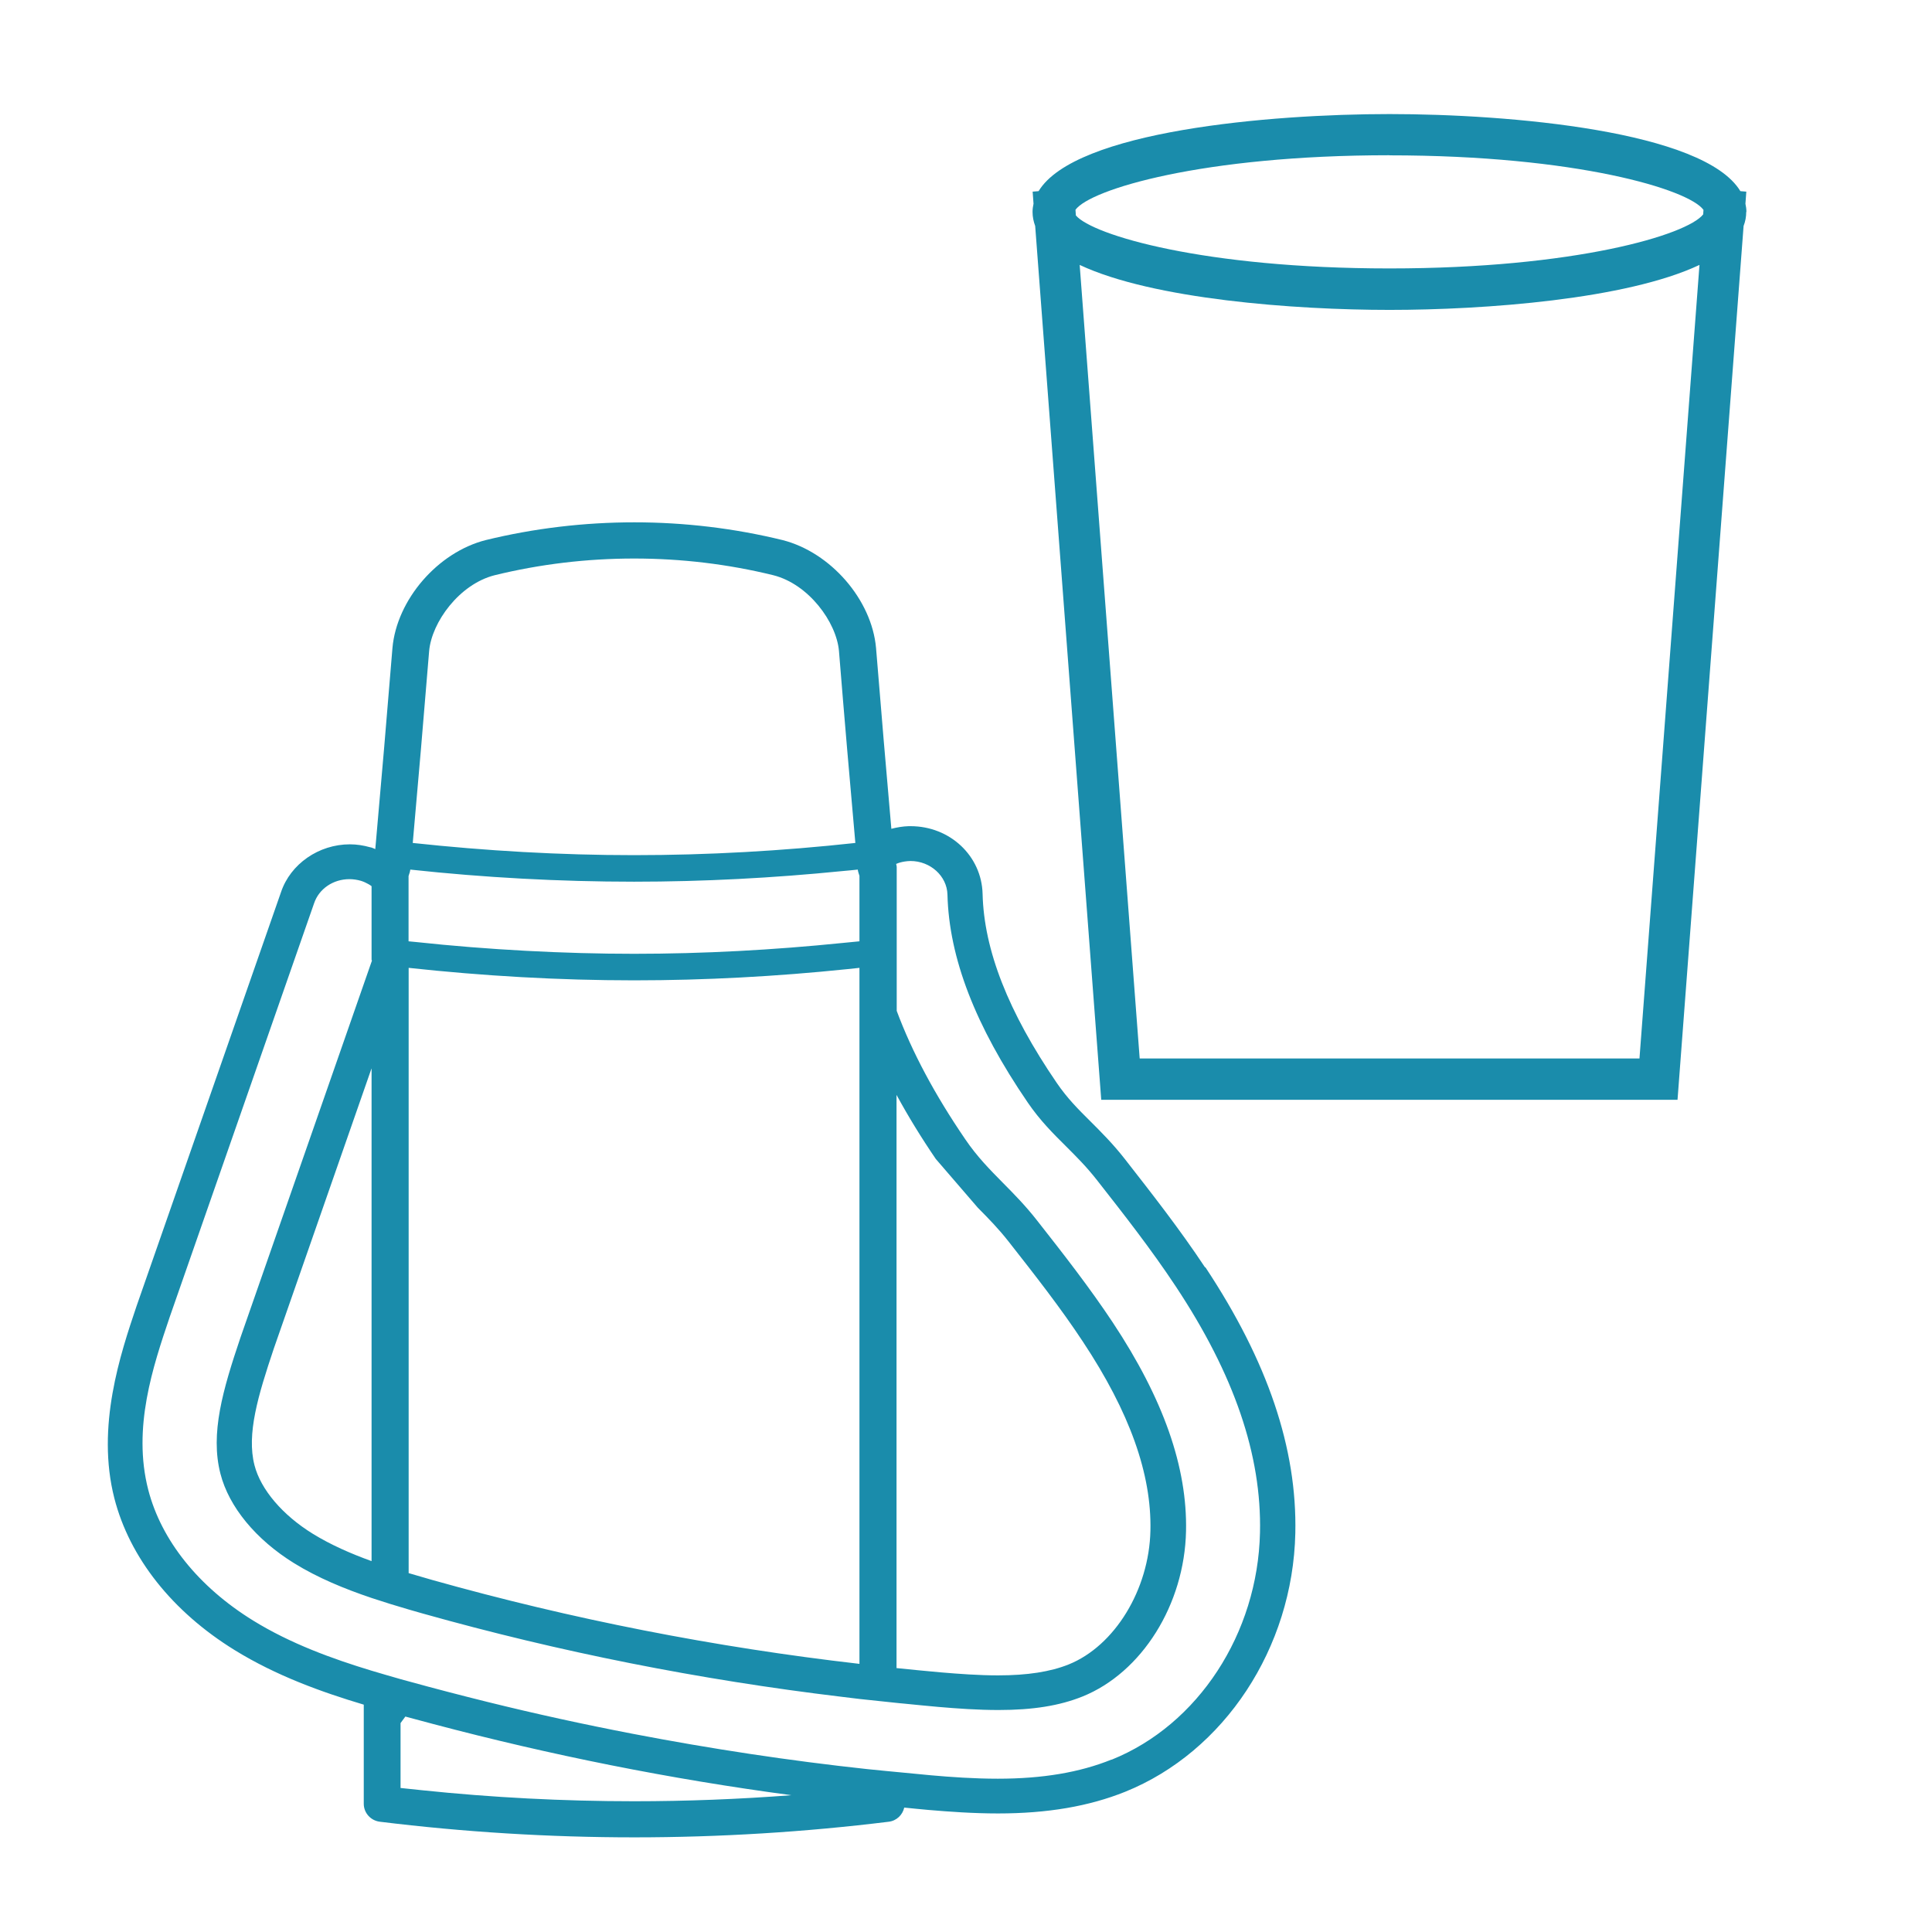
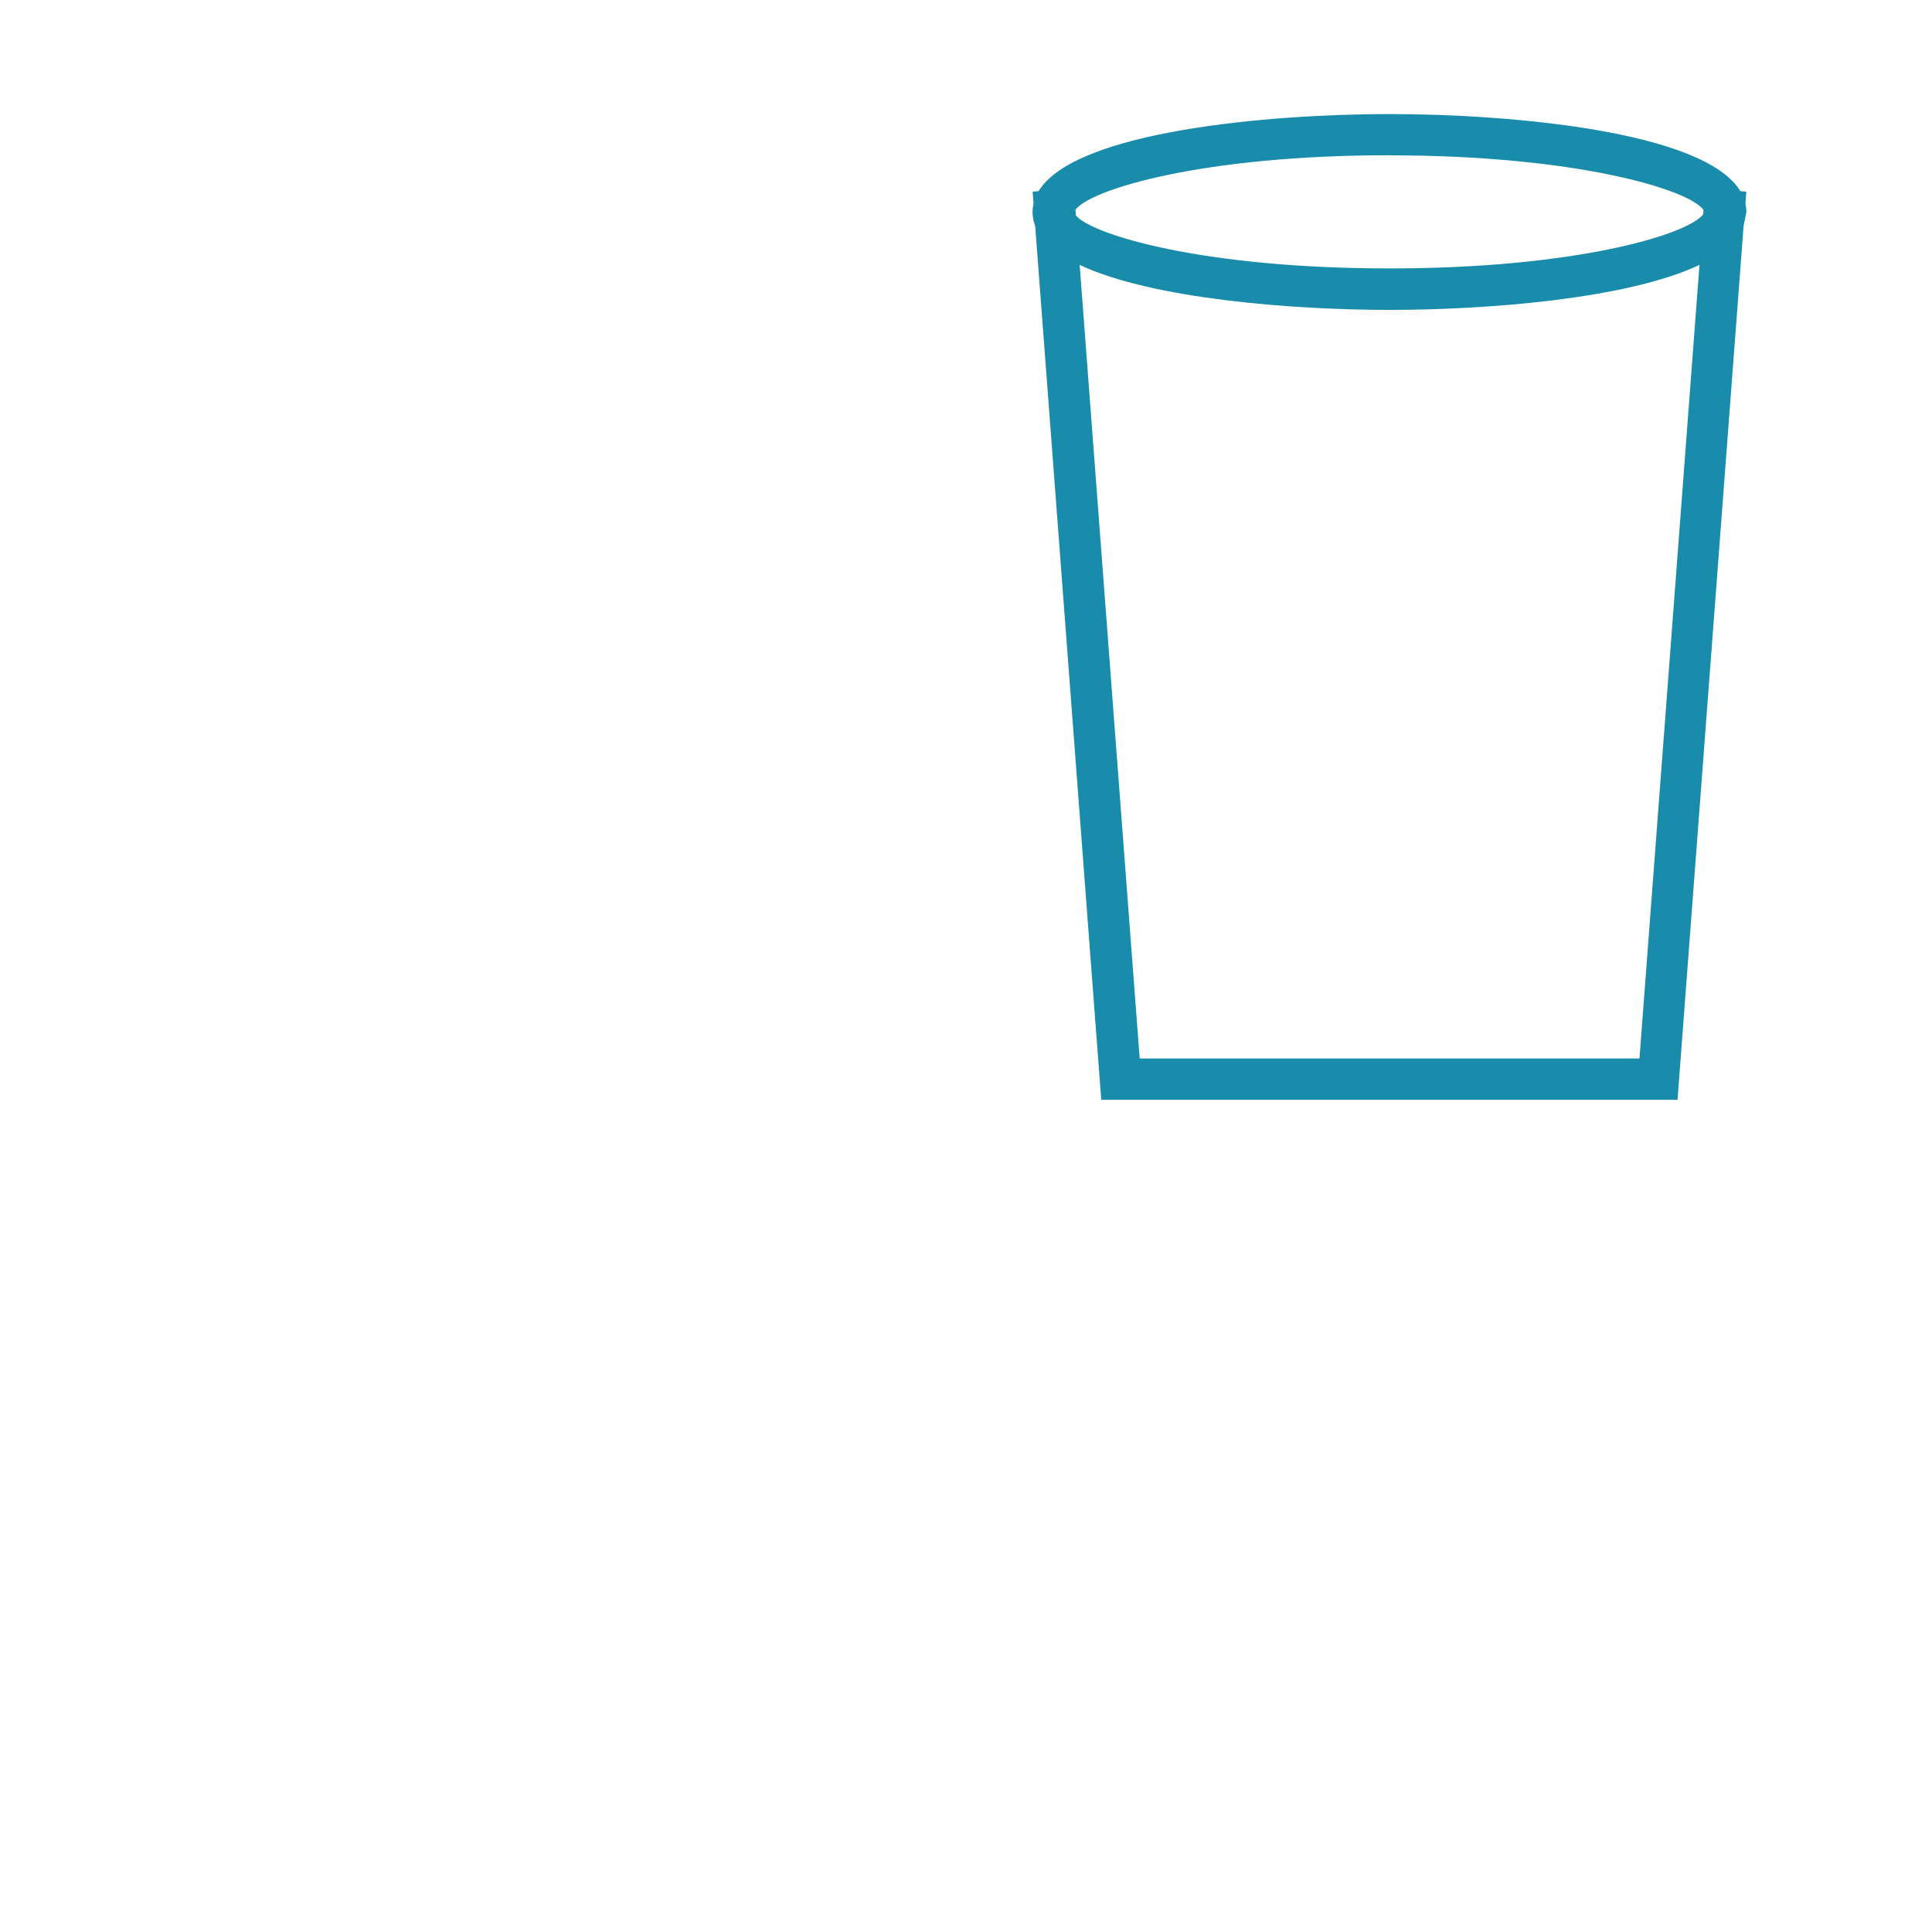
<svg xmlns="http://www.w3.org/2000/svg" id="_ボトル_タンブラー" data-name="ボトル・タンブラー" viewBox="0 0 198 198">
-   <path d="m178.98,21.72c0-.29-.04-.57-.1-.84l.09-1.24-.61-.05c-3.73-6.18-23.68-7.9-35.96-7.9s-32.23,1.73-35.96,7.9l-.61.05.09,1.24c-.06.27-.1.55-.1.84,0,.5.1.98.27,1.44l6.77,89.55h59.06l6.77-89.55c.18-.46.27-.94.27-1.44Zm-36.58-5.8c19.17,0,30.68,3.5,32.18,5.59l-.03.46c-1.64,2.1-13.13,5.54-32.15,5.54s-30.43-3.42-32.14-5.43l-.04-.58c1.51-2.09,13.02-5.59,32.18-5.59Zm25.61,92.56h-51.21l-6.15-81.33c7.48,3.52,22.03,4.61,31.76,4.61s24.28-1.08,31.76-4.61l-6.15,81.33Z" fill="#1a8cab" />
-   <path d="m123.5,129.89c-2.61-3.94-5.49-7.61-8.27-11.17-1.21-1.54-2.41-2.73-3.46-3.78-1.28-1.27-2.39-2.38-3.47-3.96-4.97-7.27-7.46-13.61-7.6-19.38-.1-3.88-3.34-6.93-7.38-6.93h-.2c-.61.02-1.2.12-1.77.27-.52-5.91-1.05-12.12-1.57-18.54-.44-4.95-4.66-9.8-9.58-11.05-4.95-1.21-10.06-1.82-15.19-1.82s-10.28.61-15.23,1.82c-4.92,1.25-9.12,6.11-9.56,11.06-.56,6.9-1.13,13.55-1.69,19.83-.02.26-.05.53-.07.78-.13-.05-.25-.12-.39-.16-.05-.01-.09-.02-.14-.03-.68-.19-1.37-.3-2.07-.3-3.19,0-6.09,2.01-7.06,4.9l-14.8,42.41c-1.66,4.92-4.16,12.36-2.28,19.71,1.56,6.09,5.94,11.62,12.33,15.56,4.26,2.63,8.91,4.3,13.23,5.59,0,.02,0,.04,0,.05v10.11c0,.93.71,1.73,1.66,1.84,8.6,1.06,17.38,1.6,26.07,1.6s17.47-.54,26.07-1.6c.81-.1,1.42-.7,1.59-1.45.83.08,1.65.17,2.48.24,2.1.18,4.59.36,7.14.36,5.05,0,9.31-.73,13.02-2.22,10.17-4.1,17.18-14.74,17.44-26.5.19-8.68-2.82-17.6-9.22-27.26Zm-79.52-63.17c.26-2.94,3.08-6.85,6.72-7.77,4.66-1.14,9.46-1.71,14.29-1.71s9.61.57,14.26,1.71c3.64.92,6.47,4.82,6.73,7.76.55,6.82,1.12,13.41,1.68,19.68-7.51.82-15.12,1.25-22.68,1.25s-15.17-.44-22.68-1.25c.56-6.24,1.12-12.83,1.68-19.67Zm-2.1,23.04l.03-.11.08-.24c.03-.1.04-.19.06-.29,7.58.82,15.3,1.24,22.93,1.24,7.11,0,14.29-.38,21.37-1.09.52-.05,1.04-.09,1.56-.15.01.1.03.2.06.29l.11.35v6.71c-.58.06-1.16.11-1.74.17-7.08.72-14.25,1.11-21.36,1.11s-14.97-.41-22.38-1.21c-.24-.03-.48-.04-.73-.07v-6.71Zm0,9.43c7.65.83,15.41,1.28,23.1,1.28,7.28,0,14.62-.4,21.87-1.15.41-.04.82-.09,1.23-.13v71.33c-14.81-1.7-29.5-4.58-43.79-8.6-.8-.23-1.61-.46-2.41-.7v-62.04Zm23.1,85.41c-7.24,0-14.56-.38-21.74-1.13l-2.19-.23v-6.65l.16-.22.32-.43s0-.02.01-.02c.95.26,1.9.51,2.84.76,12.04,3.19,24.33,5.65,36.73,7.3-5.36.41-10.77.62-16.13.62Zm48.93-4.27c-3.27,1.32-7.08,1.96-11.65,1.96-2.43,0-4.82-.17-6.84-.35-.9-.08-1.81-.18-2.71-.26-.17-.02-.34-.03-.52-.05-.92-.09-1.84-.17-2.77-.27-.17-.02-.34-.03-.51-.05-8.06-.87-16.09-2.09-24.05-3.62-5-.96-9.98-2.05-14.91-3.27-2.7-.67-5.4-1.37-8.08-2.11-.26-.07-.52-.14-.77-.21-.98-.28-1.99-.57-3.02-.88-4.02-1.22-8.3-2.77-12.14-5.14-5.6-3.46-9.41-8.22-10.75-13.41-1.63-6.34.49-12.63,2.2-17.69l14.8-42.41c.5-1.48,1.95-2.47,3.62-2.47.4,0,.79.06,1.18.17.29.09.54.21.77.34.12.07.22.13.32.21v7.56s.03.04.04.06l-.04.12-13.43,38.5c-1.82,5.39-3.12,9.85-2.06,13.97.87,3.4,3.63,6.75,7.56,9.18,2.43,1.5,5.15,2.62,7.94,3.56,1.26.42,2.53.81,3.8,1.18.48.14.95.27,1.43.41,14,3.94,28.39,6.79,42.89,8.53.63.08,1.26.16,1.89.23,1.36.15,2.71.29,4.07.43.18.02.36.03.54.05,1.14.11,2.28.23,3.43.33,1.97.17,4.09.32,6.19.32,3.53,0,6.26-.44,8.6-1.38,6.09-2.45,10.46-9.42,10.62-16.95.14-6.54-2.31-13.54-7.51-21.39-2.37-3.57-4.99-6.93-7.78-10.48-1.16-1.48-2.32-2.66-3.45-3.8-1.37-1.39-2.67-2.7-3.89-4.5-3.13-4.58-5.45-8.94-7.02-13.15v-14.75c0-.11-.04-.21-.06-.31.12-.05.24-.1.38-.14.32-.09.68-.15,1.09-.16,2.04,0,3.74,1.54,3.79,3.44.16,6.48,2.85,13.45,8.22,21.3,1.27,1.86,2.62,3.2,3.93,4.5,1.07,1.07,2.08,2.07,3.17,3.46,2.73,3.48,5.56,7.09,8.08,10.9,5.99,9.04,8.81,17.29,8.63,25.23-.23,10.35-6.34,19.7-15.2,23.27ZM38.08,109.51v50.48c-2.14-.77-4.2-1.68-6.02-2.8-3.11-1.92-5.34-4.54-5.98-7.03-.82-3.19.36-7.12,1.98-11.95l10.01-28.7Zm53.8,61.42v-58.72c1.17,2.15,2.5,4.33,4.02,6.56l4.31,5c1.1,1.11,2.13,2.16,3.18,3.5,2.73,3.48,5.31,6.77,7.59,10.23,4.79,7.23,7.05,13.56,6.92,19.36-.13,6.05-3.66,11.82-8.38,13.72-1.87.75-4.23,1.12-7.24,1.12-1.96,0-3.98-.15-5.88-.31-1.52-.13-3.03-.29-4.54-.44Z" fill="#1a8cab" />
+   <path d="m178.98,21.72c0-.29-.04-.57-.1-.84l.09-1.24-.61-.05c-3.73-6.18-23.68-7.9-35.96-7.9s-32.23,1.73-35.96,7.9l-.61.05.09,1.24c-.06.27-.1.55-.1.84,0,.5.1.98.27,1.44l6.77,89.55h59.06l6.77-89.55Zm-36.58-5.8c19.17,0,30.68,3.5,32.18,5.59l-.03.46c-1.64,2.1-13.13,5.54-32.15,5.54s-30.43-3.42-32.14-5.43l-.04-.58c1.51-2.09,13.02-5.59,32.18-5.59Zm25.61,92.56h-51.21l-6.15-81.33c7.48,3.52,22.03,4.61,31.76,4.61s24.28-1.08,31.76-4.61l-6.15,81.33Z" fill="#1a8cab" />
</svg>